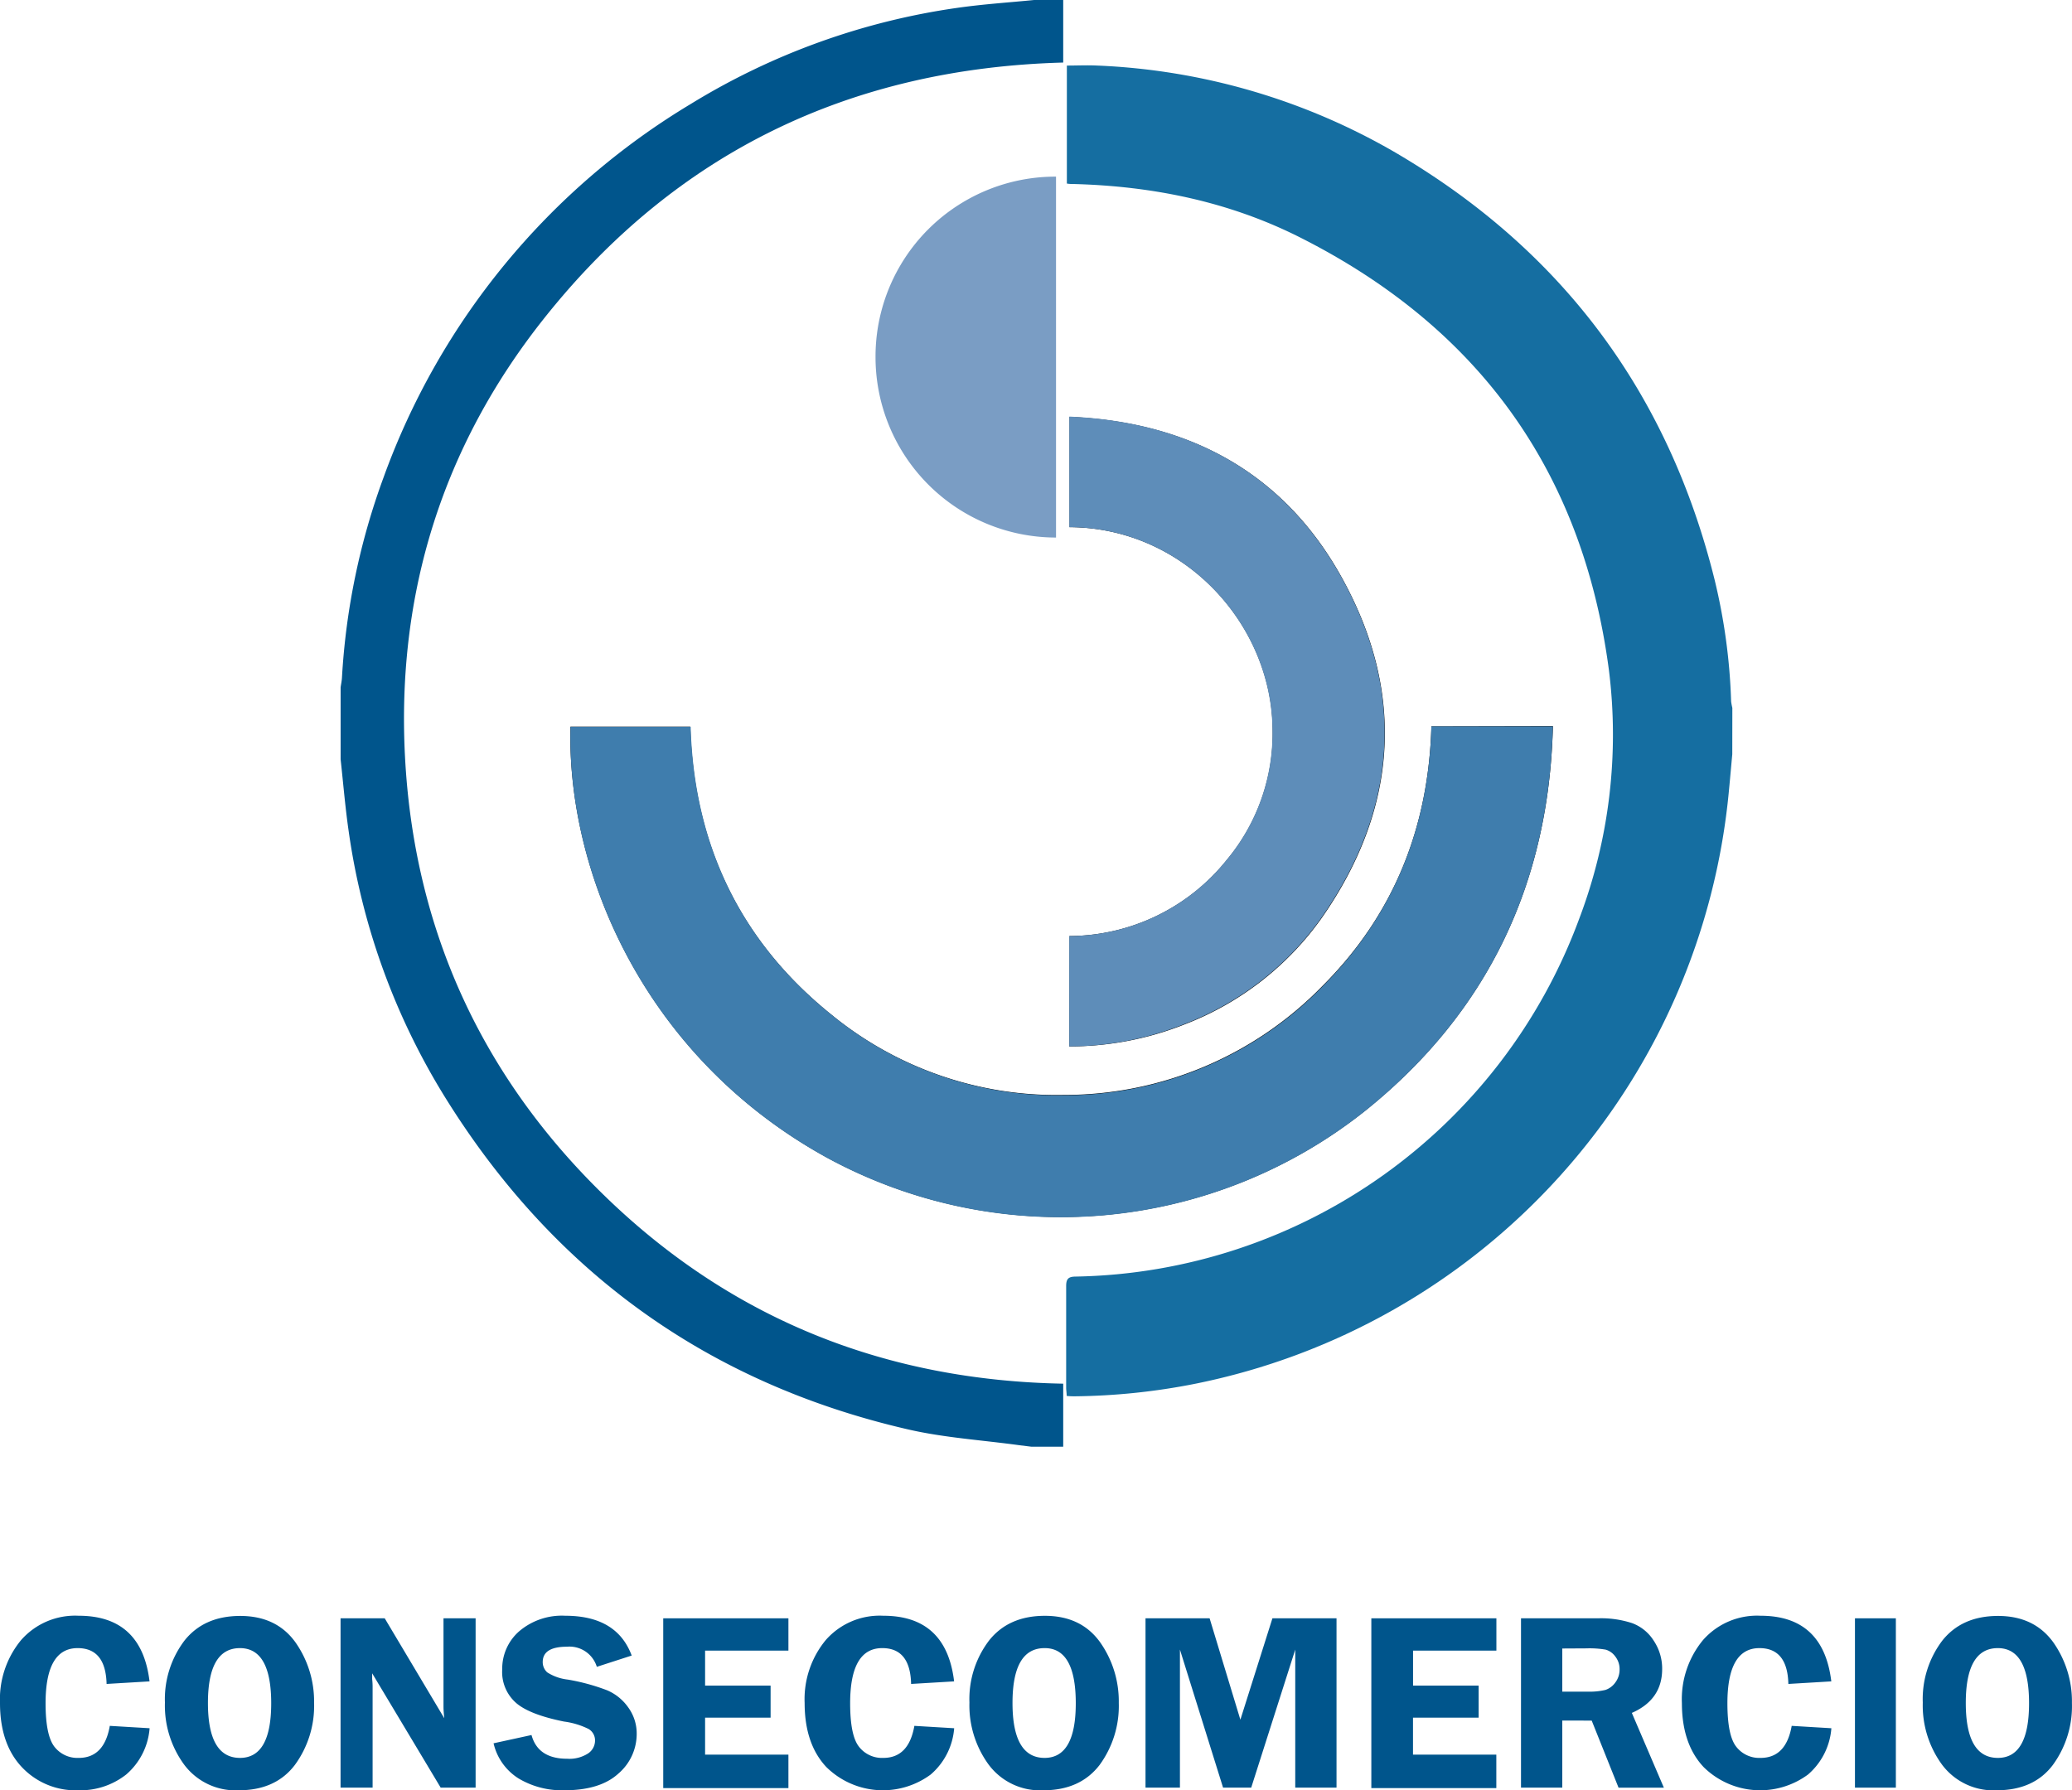
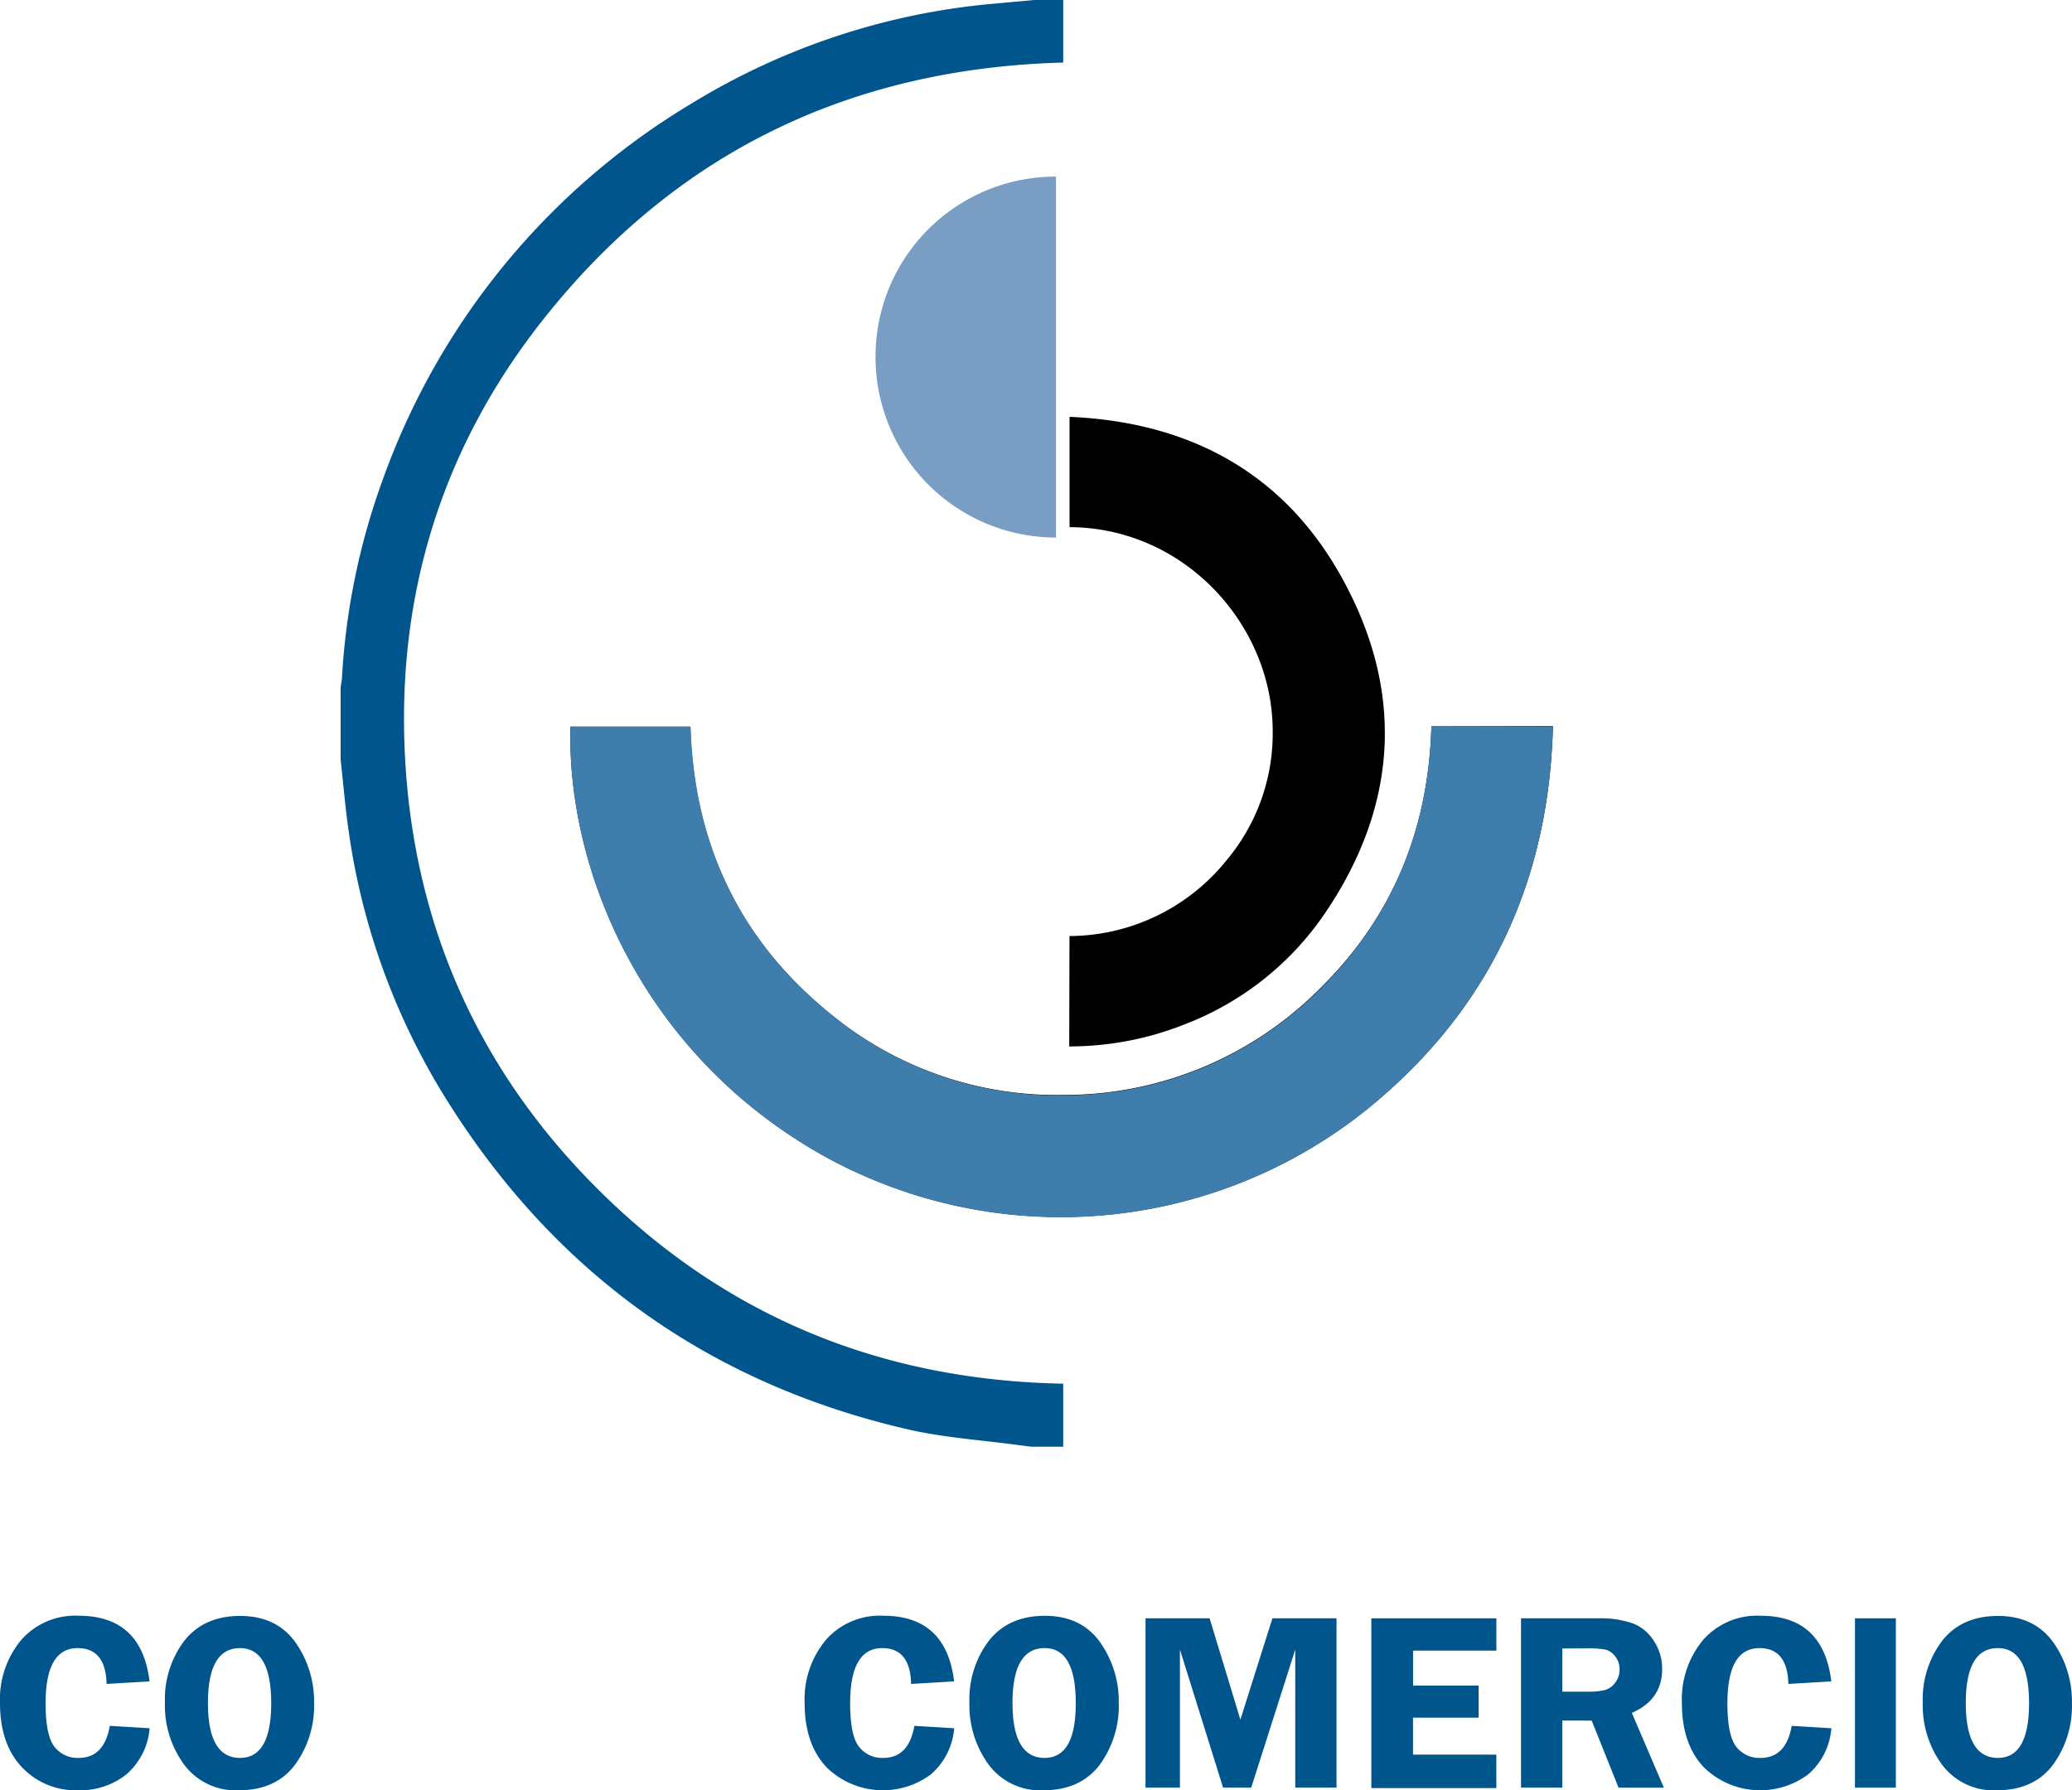
<svg xmlns="http://www.w3.org/2000/svg" viewBox="0 0 323.25 279.33">
  <defs>
    <style>.cls-1{fill:#7a9dc4;}.cls-1,.cls-2,.cls-3,.cls-4,.cls-5,.cls-6{fill-rule:evenodd;}.cls-3{fill:#156ea1;}.cls-4,.cls-7{fill:#00558c;}.cls-5{fill:#3f7dad;}.cls-6{fill:#5e8db9;}</style>
  </defs>
  <g id="Capa_2" data-name="Capa 2">
    <g id="Capa_1-2" data-name="Capa 1">
      <path class="cls-1" d="M136.59,55.71a28.16,28.16,0,0,0,27.94,28.16h.22l0-27.67V27.56h-.11A28.07,28.07,0,0,0,136.59,55.71Z" />
      <path class="cls-2" d="M223.31,113.33c-.44,15.77-5.86,29.39-17,40.51a56.14,56.14,0,0,1-40.34,17,55.41,55.41,0,0,1-36.21-12.48c-14.34-11.51-21.53-26.66-22.07-45H89c-.59,22.54,11.4,51.5,40,67.24a76.3,76.3,0,0,0,84.12-7.41c19-15.31,28.54-35.42,29.15-59.9Z" />
      <path class="cls-2" d="M166.81,163.27a48.7,48.7,0,0,0,18-3.44,46.67,46.67,0,0,0,21.43-16.66c11.68-16.77,13.09-34.63,3.36-52.56-9-16.64-23.8-24.76-42.74-25.57V82.25c17.92.08,31.56,15.18,31.69,31.58a30.79,30.79,0,0,1-7.16,20.35,31.63,31.63,0,0,1-24.54,11.87Z" />
-       <path class="cls-3" d="M270.25,117.69c-.17,1.85-.33,3.69-.51,5.54a104.27,104.27,0,0,1-83.36,92.69,101.47,101.47,0,0,1-18.64,1.94c-.42,0-.85,0-1.33-.06,0-.46-.07-.84-.08-1.22,0-5.31,0-10.62,0-15.92,0-1.17.39-1.47,1.49-1.48a85.36,85.36,0,0,0,78.55-55.83A81,81,0,0,0,251,104.52c-4.09-31-20.36-53.46-48.21-67.49-11.08-5.58-23-8-35.35-8.32-.3,0-.59,0-1-.07V10.23c1.58,0,3.17-.08,4.76,0a100.77,100.77,0,0,1,46.56,13.61q38.85,22.79,49.73,66.6a92.17,92.17,0,0,1,2.58,19,8.63,8.63,0,0,0,.19,1Z" />
      <path class="cls-4" d="M165.87,0V9.76c-33.16.9-60.48,14-81.11,40.07C69,69.73,61.87,92.71,63.18,118c1.41,27.22,12.16,50.47,31.89,69.3s43.5,28.09,70.8,28.59v9.83h-5l-1.8-.22c-5.85-.81-11.8-1.17-17.52-2.5-31.12-7.2-55.13-24.52-72-51.61A107.24,107.24,0,0,1,54.4,129.72c-.54-3.73-.85-7.5-1.26-11.25V107.25c.07-.51.18-1,.21-1.53a108.14,108.14,0,0,1,6.5-31.26,112.55,112.55,0,0,1,47.92-58.24,108.7,108.7,0,0,1,41.62-15c4-.57,8-.83,12.05-1.23Z" />
      <path class="cls-5" d="M223.31,113.33h18.95c-.61,24.48-10.14,44.59-29.15,59.9A76.3,76.3,0,0,1,129,180.64c-28.62-15.74-40.61-44.7-40-67.24h18.75c.54,18.35,7.73,33.5,22.07,45A55.41,55.41,0,0,0,166,170.89a56.14,56.14,0,0,0,40.34-17C217.45,142.72,222.87,129.1,223.31,113.33Z" />
-       <path class="cls-6" d="M166.81,163.27V146.05a31.63,31.63,0,0,0,24.54-11.87,30.79,30.79,0,0,0,7.16-20.35c-.13-16.4-13.77-31.5-31.69-31.58V65c18.94.81,33.71,8.93,42.74,25.57,9.73,17.93,8.32,35.79-3.36,52.56a46.67,46.67,0,0,1-21.43,16.66A48.7,48.7,0,0,1,166.81,163.27Z" />
      <path class="cls-7" d="M23.33,262.34l-6.7.4c-.1-3.73-1.6-5.59-4.52-5.59q-5,0-5,8.61c0,3.32.46,5.57,1.36,6.75a4.54,4.54,0,0,0,3.81,1.77c2.65,0,4.27-1.66,4.85-5l6.21.37a10.58,10.58,0,0,1-3.65,7.22,11.55,11.55,0,0,1-7.48,2.46,11.5,11.5,0,0,1-8.81-3.62Q0,272.1,0,265.71a14.48,14.48,0,0,1,3.28-9.8,11.21,11.21,0,0,1,9-3.81Q22.09,252.1,23.33,262.34Z" />
      <path class="cls-7" d="M37.26,279.33a10,10,0,0,1-8.53-4,15.59,15.59,0,0,1-3-9.69A15.14,15.14,0,0,1,28.76,256q3.06-3.87,8.72-3.87t8.62,4.13A16,16,0,0,1,49,265.69a15.6,15.6,0,0,1-3,9.69Q43,279.33,37.26,279.33Zm.18-22.18q-5,0-5,8.56t5,8.57q4.88,0,4.87-8.56T37.44,257.15Z" />
-       <path class="cls-7" d="M74.2,252.5v26.42H68.75L58.06,261.08c0,.45,0,.75,0,.89a10.44,10.44,0,0,1,.07,1.14v15.81h-5V252.5h6.89l9.29,15.59c-.08-.78-.12-1.36-.12-1.77V252.5Z" />
-       <path class="cls-7" d="M98.55,258.31l-5.44,1.76a4.46,4.46,0,0,0-4.65-3.14q-3.79,0-3.79,2.39a2.14,2.14,0,0,0,.7,1.61,7.45,7.45,0,0,0,3.21,1.13,32.27,32.27,0,0,1,6.11,1.66A7.7,7.7,0,0,1,98,266.39a6.9,6.9,0,0,1,1.33,4.13,8.14,8.14,0,0,1-2.85,6.2c-1.9,1.74-4.71,2.61-8.45,2.61a13.22,13.22,0,0,1-7.14-1.85A8.81,8.81,0,0,1,77,272l5.92-1.29c.67,2.46,2.52,3.7,5.55,3.7a5.37,5.37,0,0,0,3.28-.83,2.41,2.41,0,0,0,1.08-2,2.06,2.06,0,0,0-1-1.81A12.13,12.13,0,0,0,88,268.61c-3.48-.7-6-1.65-7.43-2.86a6.42,6.42,0,0,1-2.22-5.29A7.75,7.75,0,0,1,81,254.52a10.27,10.27,0,0,1,7.19-2.42Q96.24,252.1,98.55,258.31Z" />
-       <path class="cls-7" d="M123,257.54H110V263h10.22v5H110v5.77h13v5.22H103.47V252.5H123Z" />
      <path class="cls-7" d="M148.85,262.34l-6.71.4q-.13-5.6-4.51-5.59-5,0-5,8.61,0,5,1.36,6.75a4.54,4.54,0,0,0,3.81,1.77c2.65,0,4.26-1.66,4.85-5l6.21.37a10.59,10.59,0,0,1-3.66,7.22,12.55,12.55,0,0,1-16.28-1.16q-3.39-3.61-3.39-10a14.48,14.48,0,0,1,3.28-9.8,11.19,11.19,0,0,1,9-3.81Q147.62,252.1,148.85,262.34Z" />
      <path class="cls-7" d="M162.78,279.33a10,10,0,0,1-8.54-4,15.65,15.65,0,0,1-3-9.69,15.09,15.09,0,0,1,3.05-9.66q3.06-3.87,8.72-3.87t8.62,4.13a16,16,0,0,1,2.91,9.46,15.6,15.6,0,0,1-3,9.69C169.53,278,166.62,279.33,162.78,279.33Zm.18-22.18q-5,0-5,8.56t5,8.57q4.88,0,4.87-8.56T163,257.15Z" />
      <path class="cls-7" d="M190.81,278.92l-6.73-21.54v21.54h-5.37V252.5h10l4.8,15.82,5-15.82h10v26.42h-6.44V257.38l-6.87,21.54Z" />
      <path class="cls-7" d="M233.45,257.54h-13V263h10.23v5H220.44v5.77h13v5.22H213.94V252.5h19.51Z" />
      <path class="cls-7" d="M243.73,268.45v10.47h-6.44V252.5h12a15.6,15.6,0,0,1,5.33.75A6.76,6.76,0,0,1,258,256a7.8,7.8,0,0,1,1.31,4.42c0,3.17-1.57,5.46-4.73,6.84l5,11.67h-7.07l-4.19-10.47Zm0-11.24v6.73h3.93a10.76,10.76,0,0,0,2.78-.26,3.09,3.09,0,0,0,1.56-1.16,3.35,3.35,0,0,0,.67-2.06,3.16,3.16,0,0,0-.67-2,2.84,2.84,0,0,0-1.49-1.07,14.87,14.87,0,0,0-3-.2Z" />
      <path class="cls-7" d="M285.7,262.34l-6.7.4c-.09-3.73-1.6-5.59-4.51-5.59q-5,0-5,8.61,0,5,1.36,6.75a4.54,4.54,0,0,0,3.81,1.77c2.65,0,4.27-1.66,4.86-5l6.19.37a10.58,10.58,0,0,1-3.64,7.22,12.56,12.56,0,0,1-16.29-1.16q-3.39-3.61-3.39-10a14.48,14.48,0,0,1,3.28-9.8,11.22,11.22,0,0,1,9-3.81Q284.46,252.1,285.7,262.34Z" />
      <path class="cls-7" d="M295.77,252.5v26.42h-6.38V252.5Z" />
      <path class="cls-7" d="M311.5,279.33a10,10,0,0,1-8.53-4,15.65,15.65,0,0,1-3-9.69A15.09,15.09,0,0,1,303,256q3.06-3.87,8.71-3.87t8.63,4.13a16,16,0,0,1,2.9,9.46,15.54,15.54,0,0,1-3,9.69Q317.26,279.33,311.5,279.33Zm.18-22.18q-5,0-5,8.56t5,8.57q4.88,0,4.87-8.56T311.68,257.15Z" />
    </g>
  </g>
</svg>